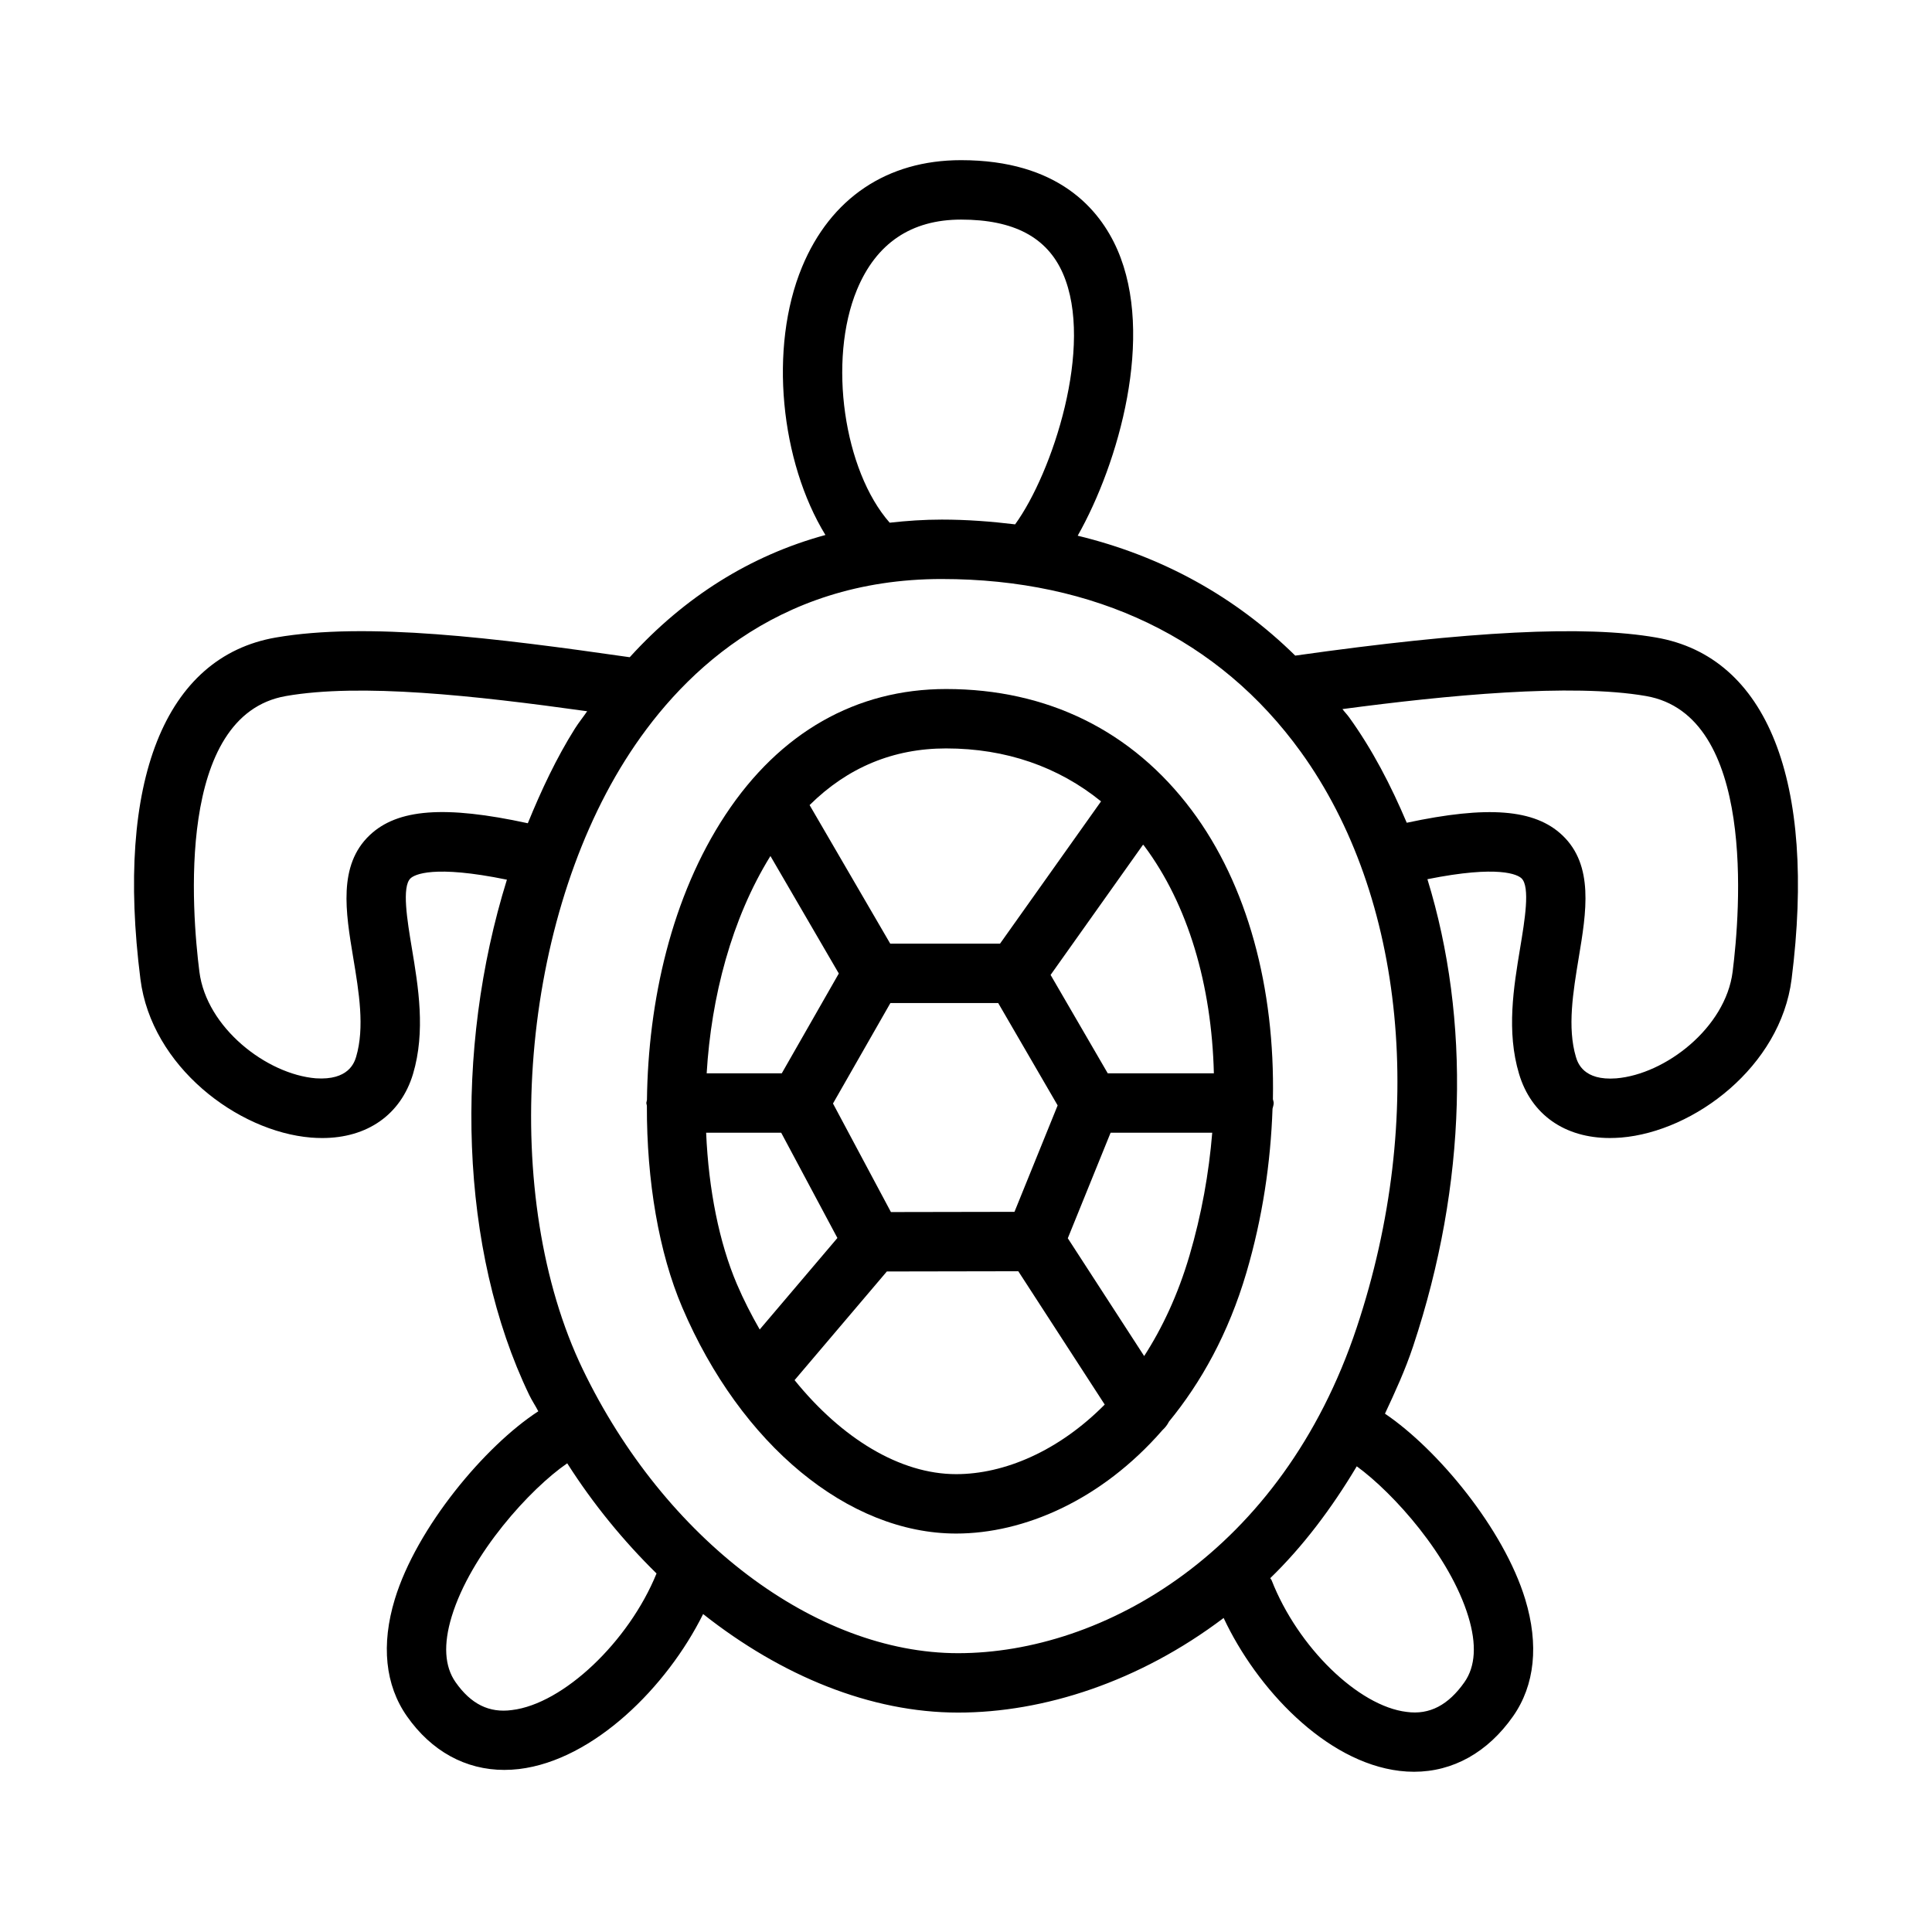
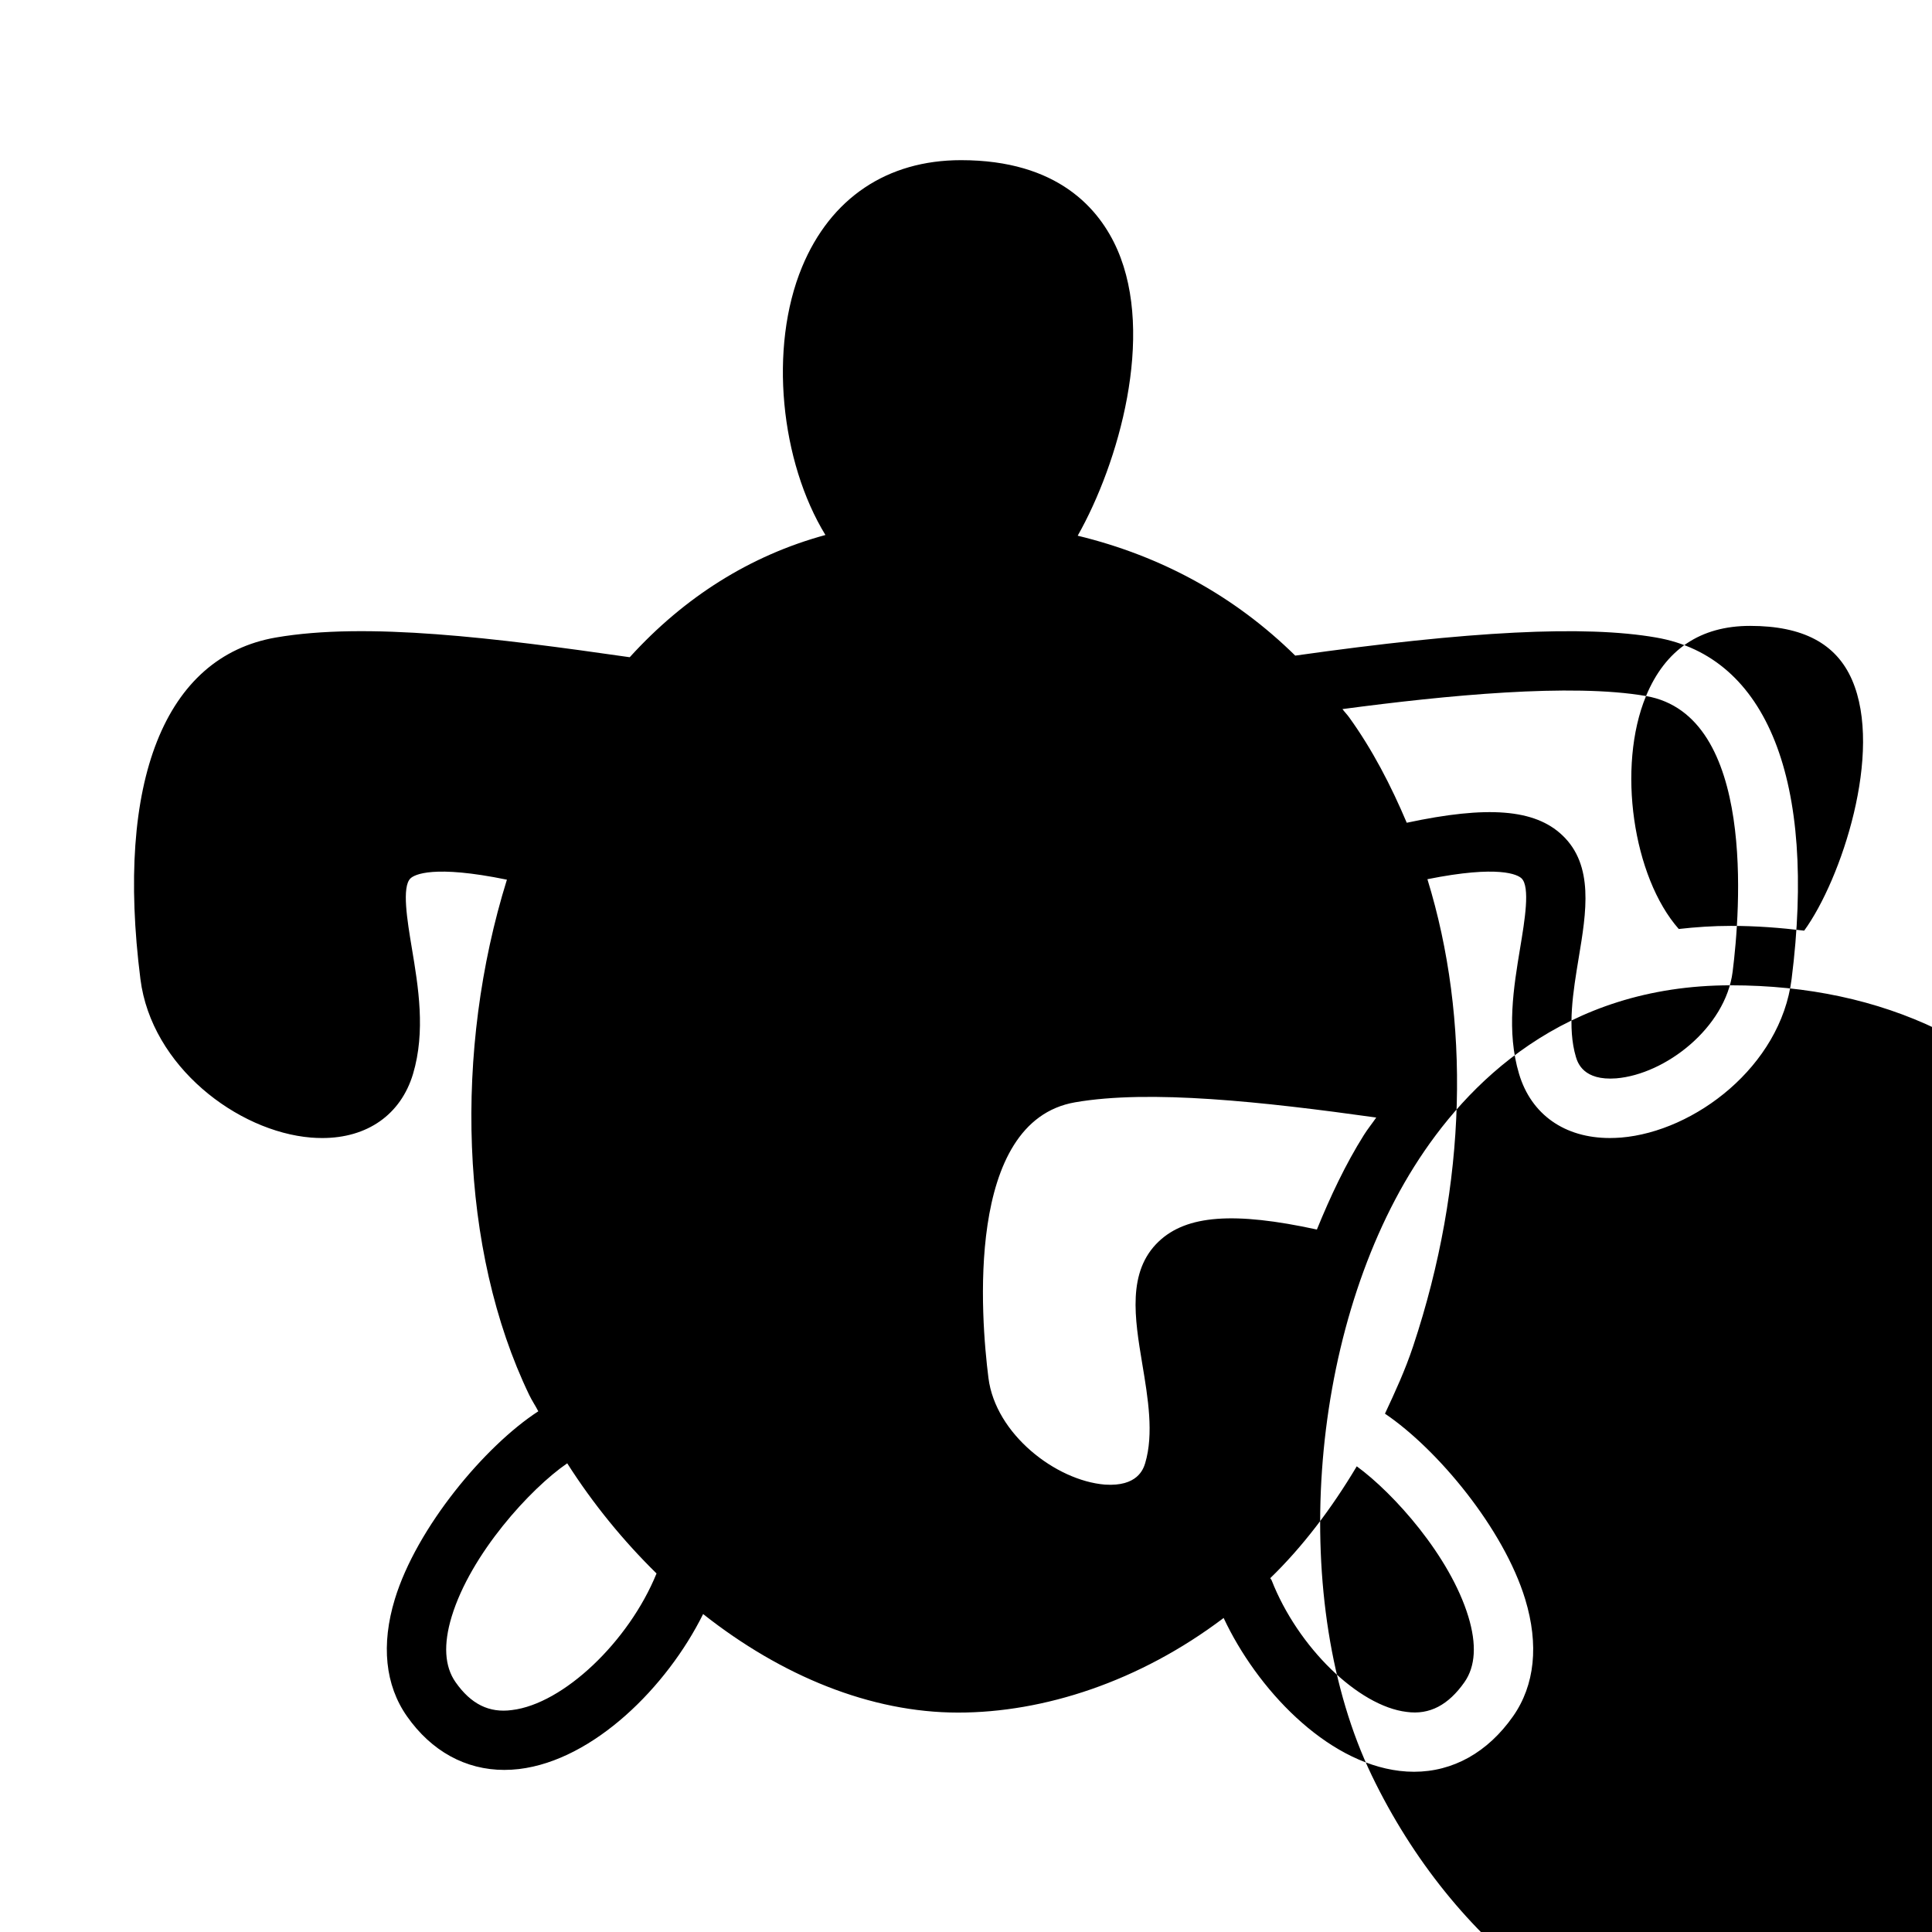
<svg xmlns="http://www.w3.org/2000/svg" fill="#000000" width="800px" height="800px" version="1.1" viewBox="144 144 512 512">
  <g>
-     <path d="m315.43 437.02c-0.062 19.953 3.18 38.949 9.359 53.426 15.527 36.422 44.02 59.961 72.602 59.961 17.918 0 38.453-8.777 54.68-27.418 0.719-0.664 1.293-1.395 1.711-2.238 8.473-10.332 15.75-23.277 20.531-39.5 4.281-14.555 6.426-29.191 6.918-43.418 0.105-0.512 0.309-0.984 0.309-1.523 0-0.363-0.16-0.672-0.207-1.02 0.566-29.438-6.699-56.777-21.535-76.59-15.715-21.004-38.207-32.102-65.066-32.102-23.848 0-44.066 11.516-58.457 33.301-14.332 21.695-20.512 49.434-20.828 75.621-0.027 0.273-0.16 0.512-0.16 0.793 0 0.25 0.121 0.461 0.145 0.707zm15.703 7.164h19.891l14.895 27.898-20.59 24.246c-2.191-3.824-4.254-7.816-6.062-12.062-4.637-10.871-7.488-24.953-8.133-40.082zm48.828-34.363h28.574l15.75 27.121-11.438 28.207-32.742 0.059-15.355-28.766zm-25.391 99.93 24.453-28.797 34.836-0.062 22.902 35.332c-12.285 12.398-26.68 18.441-39.375 18.441-14.875 0-30.344-9.484-42.816-24.914zm92.645-6.383-20.238-31.219 11.344-27.969h26.934c-0.879 10.719-2.824 21.676-6.043 32.609-3.047 10.332-7.188 19.125-11.996 26.578zm18.473-74.93h-28.125l-15.145-26.074 24.508-34.52c0.078 0.105 0.184 0.172 0.262 0.277 11.699 15.641 17.914 36.949 18.5 60.316zm-70.961-86.098c15.871 0 29.77 4.875 41.059 14.031l-26.77 37.707h-29.094l-21.371-36.723c10.051-9.957 22.156-15.016 36.176-15.016zm-46.555 28.512 18.121 31.137-15.113 26.449h-19.906c1.211-20.25 6.586-40.934 16.898-57.586z" />
-     <path d="m226.39 445.47c1.016 0.078 2.016 0.121 3 0.121 11.945 0 20.816-6.195 24.062-16.973 3.367-11.301 1.414-23.062-0.324-33.441-1.199-7.207-2.691-16.172-0.34-18.402 1.035-0.992 6.039-3.652 25.547 0.348-14.047 45.121-12.633 98.066 5.926 136.58 0.723 1.5 1.637 2.836 2.394 4.305-14.102 9.145-32.223 30.77-38.02 49.785-3.676 12.07-2.566 22.801 3.215 31.043 6.488 9.254 15.543 14.207 25.785 14.207 1.293 0 2.598-0.078 3.922-0.23 19.766-2.367 39.223-21.805 48.777-41.074 20.785 16.414 44.41 26.113 67.578 26.113 22.652 0 48-8.152 70.363-25.074 8.738 18.66 26.988 38.184 46.641 40.527 1.293 0.152 2.551 0.23 3.812 0.23 10.316 0 19.527-5.121 26.246-14.699 5.781-8.242 6.887-18.973 3.215-31.043-5.684-18.637-23.188-39.711-37.16-49.156 2.676-5.731 5.34-11.48 7.469-17.879 14.359-43.18 15.199-86.691 3.781-123.76 19.023-3.816 23.918-1.203 24.941-0.227 2.336 2.231 0.844 11.191-0.355 18.387-1.723 10.395-3.691 22.156-0.293 33.457 3.231 10.777 12.102 16.973 24.047 16.973 0.969 0 1.984-0.047 3-0.121 19.449-1.613 42.25-18.863 45.172-41.988 6.625-52.43-6.457-85.438-35.887-90.527-18.879-3.301-49.395-1.746-95.652 4.793-15.891-15.629-35.289-26.363-57.652-31.777 10.902-19.266 20.484-52.957 10.516-75.797-4.734-10.824-15.758-23.727-41.434-23.727-19.602 0-34.562 10.055-42.129 28.305-8.887 21.449-5.672 51.629 6.191 71.031-19.898 5.418-37.328 16.398-51.859 32.391-35.711-5.125-69.727-9.383-93.785-5.223-29.457 5.106-42.543 38.098-35.887 90.527 2.926 23.129 25.727 40.379 45.176 41.992zm53.289 151.71c-6.074 0.832-10.887-1.598-14.945-7.379-2.938-4.184-3.273-10.039-1.031-17.406 5.059-16.605 20.855-33.91 30.617-40.605 6.934 10.891 14.965 20.637 23.668 29.195-7.352 18.082-24.73 34.57-38.309 36.195zm253.44-24.785c2.246 7.363 1.906 13.223-1.031 17.406-4.227 6.012-9.211 8.719-15.312 7.871-12.777-1.523-28.844-17.16-35.777-34.871-0.086-0.219-0.266-0.363-0.371-0.57 8.531-8.266 16.16-18.305 22.93-29.645 9.816 7.16 24.68 23.77 29.562 39.809zm47.094-243.94c29.227 5.074 24.953 57.211 22.953 73.062-1.875 14.867-17.836 27.184-30.859 28.258-8.641 0.66-10.195-4.09-10.672-5.672-2.32-7.797-0.754-17.234 0.754-26.352 2-12.008 4.074-24.43-4.367-32.41-7.312-6.926-19.777-7.894-41.219-3.305-4.199-9.91-9.105-19.391-15.266-27.938-0.559-0.773-1.207-1.426-1.777-2.184 27.492-3.652 60.633-6.898 80.453-3.461zm-209.11-107.67c5.117-12.332 14.391-18.59 27.582-18.59 13.977 0 22.801 4.676 27 14.285 8.363 19.172-2.82 52.914-12.668 66.48-6.305-0.762-12.742-1.262-19.422-1.262-4.711 0-9.301 0.316-13.816 0.824-12.141-13.766-16.441-42.984-8.676-61.738zm22.492 76.66c40.621 0 73.539 15.867 95.172 45.863 27.66 38.344 33.332 96.77 14.789 152.47-19.832 59.641-67.359 86.332-105.64 86.332-37.824 0-77.797-30.227-99.477-75.23-21.941-45.555-17.02-116.43 11.223-161.39 13.777-21.91 39.516-48.047 83.934-48.047zm-173.8 31.008c19.746-3.434 49.715-0.172 79.812 4.035-1.074 1.57-2.242 2.992-3.273 4.633-4.863 7.738-8.867 16.25-12.457 25.047-21.926-4.766-34.531-3.836-41.91 3.164-8.426 7.981-6.367 20.402-4.367 32.426 1.523 9.117 3.09 18.543 0.77 26.336-0.492 1.582-2.059 6.242-10.672 5.672-13.023-1.078-28.98-13.391-30.859-28.258-2.012-15.859-6.301-67.98 22.957-73.055z" />
+     <path d="m226.39 445.47c1.016 0.078 2.016 0.121 3 0.121 11.945 0 20.816-6.195 24.062-16.973 3.367-11.301 1.414-23.062-0.324-33.441-1.199-7.207-2.691-16.172-0.34-18.402 1.035-0.992 6.039-3.652 25.547 0.348-14.047 45.121-12.633 98.066 5.926 136.58 0.723 1.5 1.637 2.836 2.394 4.305-14.102 9.145-32.223 30.77-38.02 49.785-3.676 12.07-2.566 22.801 3.215 31.043 6.488 9.254 15.543 14.207 25.785 14.207 1.293 0 2.598-0.078 3.922-0.23 19.766-2.367 39.223-21.805 48.777-41.074 20.785 16.414 44.41 26.113 67.578 26.113 22.652 0 48-8.152 70.363-25.074 8.738 18.66 26.988 38.184 46.641 40.527 1.293 0.152 2.551 0.23 3.812 0.23 10.316 0 19.527-5.121 26.246-14.699 5.781-8.242 6.887-18.973 3.215-31.043-5.684-18.637-23.188-39.711-37.16-49.156 2.676-5.731 5.34-11.48 7.469-17.879 14.359-43.18 15.199-86.691 3.781-123.76 19.023-3.816 23.918-1.203 24.941-0.227 2.336 2.231 0.844 11.191-0.355 18.387-1.723 10.395-3.691 22.156-0.293 33.457 3.231 10.777 12.102 16.973 24.047 16.973 0.969 0 1.984-0.047 3-0.121 19.449-1.613 42.25-18.863 45.172-41.988 6.625-52.43-6.457-85.438-35.887-90.527-18.879-3.301-49.395-1.746-95.652 4.793-15.891-15.629-35.289-26.363-57.652-31.777 10.902-19.266 20.484-52.957 10.516-75.797-4.734-10.824-15.758-23.727-41.434-23.727-19.602 0-34.562 10.055-42.129 28.305-8.887 21.449-5.672 51.629 6.191 71.031-19.898 5.418-37.328 16.398-51.859 32.391-35.711-5.125-69.727-9.383-93.785-5.223-29.457 5.106-42.543 38.098-35.887 90.527 2.926 23.129 25.727 40.379 45.176 41.992zm53.289 151.71c-6.074 0.832-10.887-1.598-14.945-7.379-2.938-4.184-3.273-10.039-1.031-17.406 5.059-16.605 20.855-33.91 30.617-40.605 6.934 10.891 14.965 20.637 23.668 29.195-7.352 18.082-24.73 34.57-38.309 36.195zm253.44-24.785c2.246 7.363 1.906 13.223-1.031 17.406-4.227 6.012-9.211 8.719-15.312 7.871-12.777-1.523-28.844-17.16-35.777-34.871-0.086-0.219-0.266-0.363-0.371-0.57 8.531-8.266 16.16-18.305 22.93-29.645 9.816 7.16 24.68 23.77 29.562 39.809zm47.094-243.94c29.227 5.074 24.953 57.211 22.953 73.062-1.875 14.867-17.836 27.184-30.859 28.258-8.641 0.66-10.195-4.09-10.672-5.672-2.32-7.797-0.754-17.234 0.754-26.352 2-12.008 4.074-24.43-4.367-32.41-7.312-6.926-19.777-7.894-41.219-3.305-4.199-9.91-9.105-19.391-15.266-27.938-0.559-0.773-1.207-1.426-1.777-2.184 27.492-3.652 60.633-6.898 80.453-3.461zc5.117-12.332 14.391-18.59 27.582-18.59 13.977 0 22.801 4.676 27 14.285 8.363 19.172-2.82 52.914-12.668 66.48-6.305-0.762-12.742-1.262-19.422-1.262-4.711 0-9.301 0.316-13.816 0.824-12.141-13.766-16.441-42.984-8.676-61.738zm22.492 76.66c40.621 0 73.539 15.867 95.172 45.863 27.66 38.344 33.332 96.77 14.789 152.47-19.832 59.641-67.359 86.332-105.64 86.332-37.824 0-77.797-30.227-99.477-75.23-21.941-45.555-17.02-116.43 11.223-161.39 13.777-21.91 39.516-48.047 83.934-48.047zm-173.8 31.008c19.746-3.434 49.715-0.172 79.812 4.035-1.074 1.57-2.242 2.992-3.273 4.633-4.863 7.738-8.867 16.25-12.457 25.047-21.926-4.766-34.531-3.836-41.91 3.164-8.426 7.981-6.367 20.402-4.367 32.426 1.523 9.117 3.09 18.543 0.77 26.336-0.492 1.582-2.059 6.242-10.672 5.672-13.023-1.078-28.98-13.391-30.859-28.258-2.012-15.859-6.301-67.98 22.957-73.055z" />
  </g>
</svg>